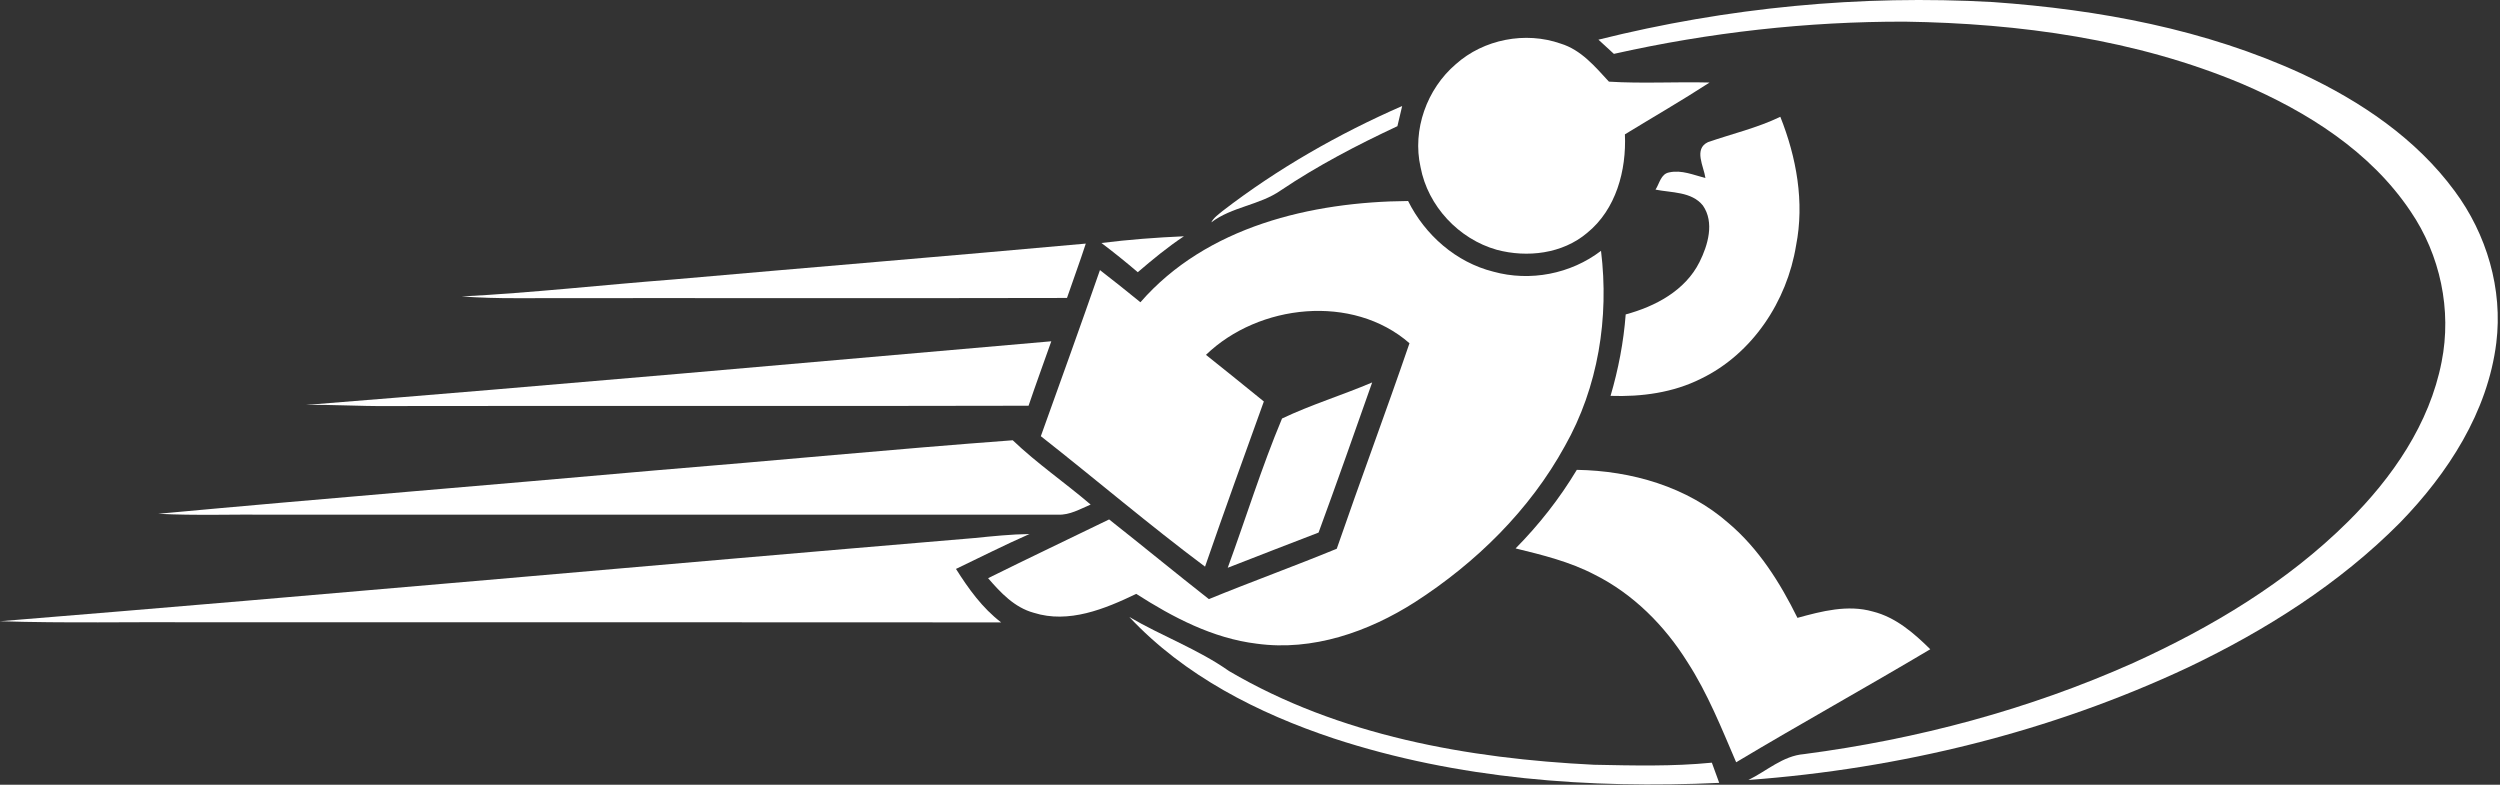
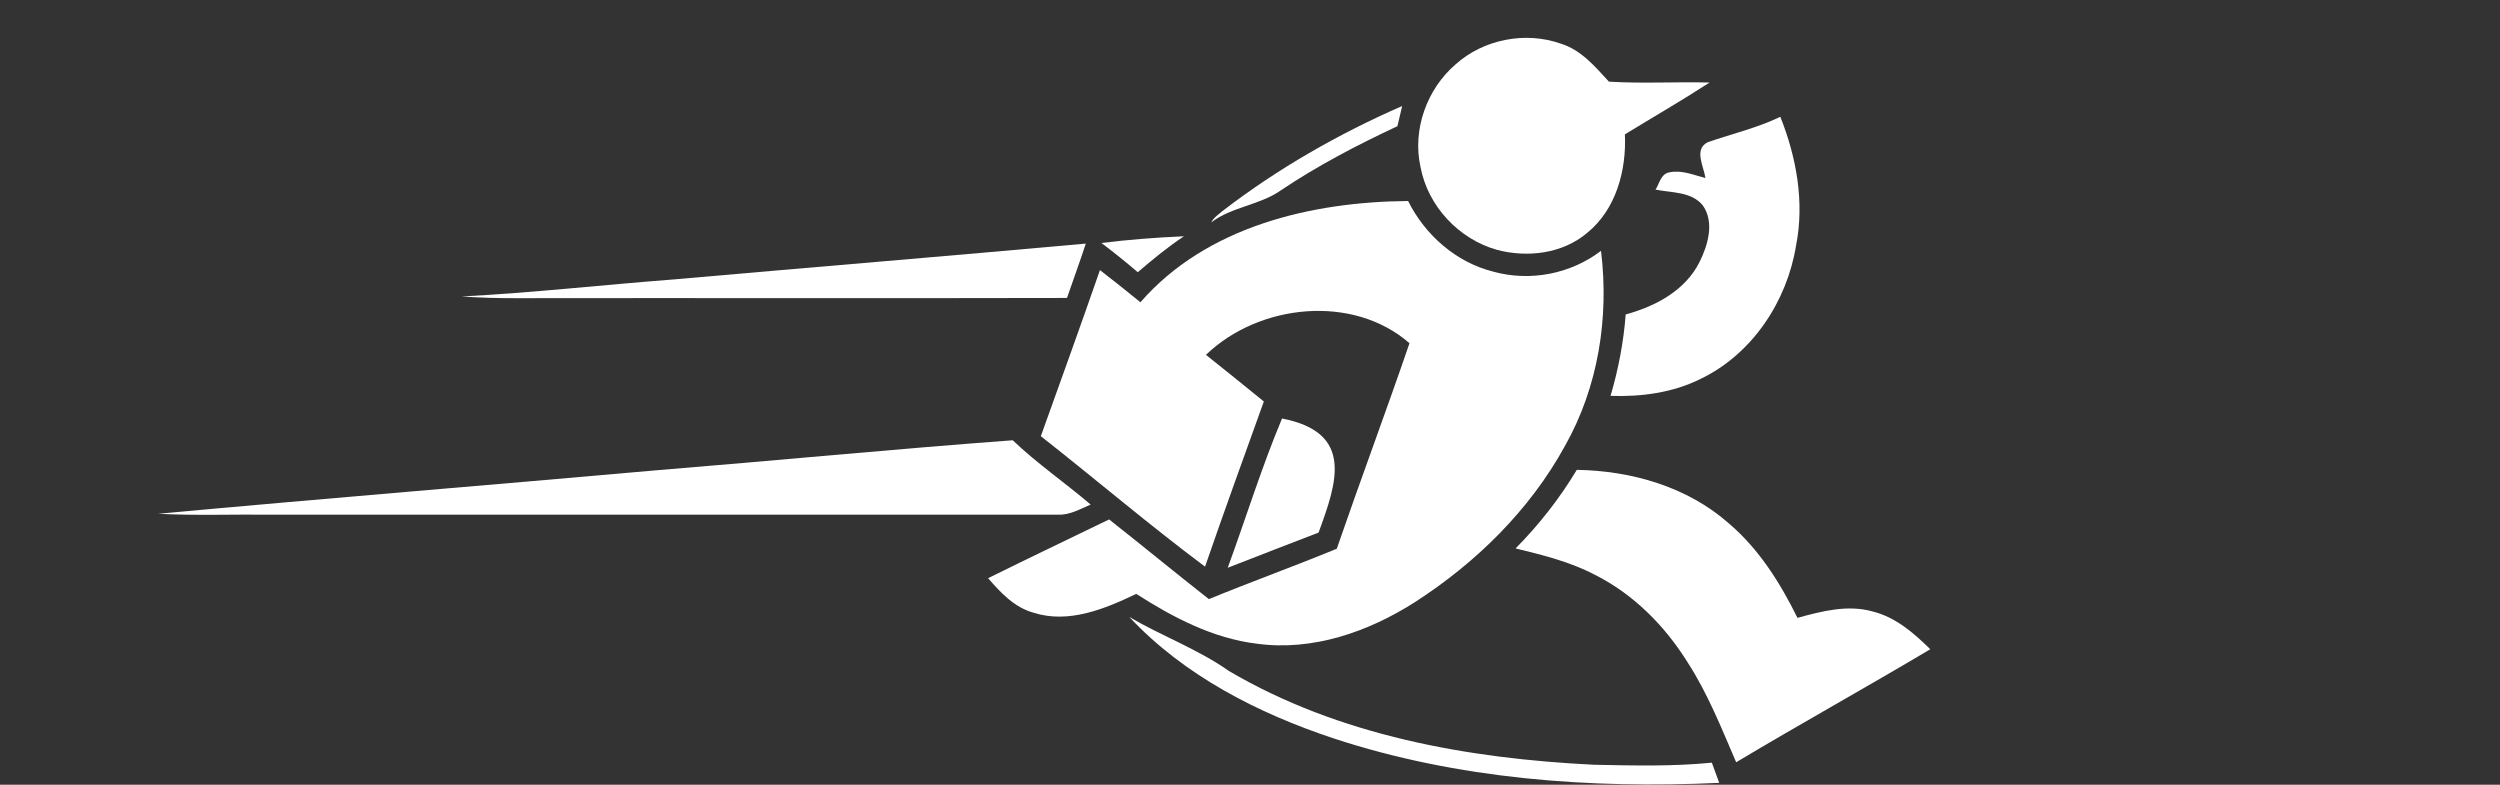
<svg xmlns="http://www.w3.org/2000/svg" width="720" height="226" viewBox="0 0 720 226" fill="none">
  <rect x="0" y="0" width="720" height="226" fill="#333333" stroke="none" />
-   <path d="M460.347 11.423C497.387 2.169 535.84 -1.564 573.973 0.596C604.48 2.756 635.173 8.423 663.107 21.316C679.893 29.183 695.853 39.929 706.947 55.023C716.173 67.449 720.853 83.316 718.933 98.756C716.453 118.716 705 136.316 691.253 150.476C673.8 168.089 652.547 181.516 630.267 192.156C590.56 210.809 547.213 221.409 503.533 224.636C508.827 222.049 513.467 217.676 519.56 217.183C552.147 212.916 584.28 204.356 614.333 190.943C636.893 180.703 658.573 167.756 676.253 150.209C688.973 137.596 699.72 122.063 703.187 104.209C706.16 89.303 702.787 73.396 694.227 60.849C682.693 43.636 664.507 32.196 645.773 24.169C615.147 11.303 581.68 6.729 548.653 6.236C520.48 6.169 492.293 9.343 464.8 15.516C463.32 14.143 461.84 12.783 460.347 11.423Z" fill="white" />
  <path d="M352.093 60.769C367.973 48.543 385.493 38.556 403.826 30.529C403.36 32.463 402.893 34.396 402.453 36.343C390.853 41.769 379.467 47.703 368.84 54.849C362.733 59.103 354.813 59.529 348.84 64.049C349.56 62.649 350.92 61.769 352.093 60.769Z" fill="white" />
  <path d="M317.213 69.983C325.107 68.996 333.027 68.396 340.973 68.049C336.28 71.156 331.947 74.743 327.68 78.396C324.28 75.489 320.787 72.676 317.213 69.983Z" fill="white" />
  <path d="M193.853 80.49C233.467 76.996 273.107 73.743 312.707 70.156C311.013 75.41 309.067 80.583 307.293 85.81C254.387 85.943 201.48 85.796 148.587 85.876C143.373 85.89 138.16 85.743 132.96 85.383C153.307 84.33 173.56 82.05 193.853 80.49Z" fill="white" />
-   <path d="M88.106 116.623C159.693 110.943 231.226 104.516 302.773 98.29C300.586 104.476 298.333 110.636 296.226 116.85C234.586 117.01 172.946 116.836 111.306 116.943C103.573 117.01 95.84 116.49 88.106 116.623Z" fill="white" />
  <path d="M188.653 135.476C223 132.689 257.307 129.343 291.667 126.796C298.68 133.503 306.733 139.009 314.107 145.316C311.093 146.583 308.093 148.383 304.693 148.223C229.133 148.223 153.573 148.223 78.013 148.223C67.2 148.103 56.36 148.529 45.56 147.969C93.227 143.569 140.96 139.716 188.653 135.476Z" fill="white" />
-   <path d="M280.6 154.956C285.88 154.423 291.173 153.876 296.493 153.796C289.333 156.943 282.373 160.476 275.32 163.849C278.933 169.556 282.907 175.116 288.333 179.249C211.093 179.169 133.84 179.236 56.6 179.209C37.733 179.089 18.867 179.516 0 178.916C93.573 171.329 187.053 162.809 280.6 154.956Z" fill="white" />
  <path d="M325.24 177.689C334.653 183.223 345.013 186.956 353.96 193.263C385.64 211.889 422.8 218.463 459.053 220.249C470.373 220.476 481.733 220.769 493.013 219.649C493.72 221.583 494.426 223.516 495.133 225.463C457.786 227.183 419.786 224.383 384.093 212.663C362.32 205.423 341.08 194.623 325.24 177.689Z" fill="white" />
  <path d="M419.266 18.489C427.306 11.303 439.32 8.983 449.466 12.556C455.373 14.356 459.36 19.169 463.373 23.516C473.013 24.116 482.706 23.516 492.36 23.77C484.36 28.956 476.093 33.73 467.973 38.69C468.44 49.076 465.426 60.33 457.08 67.09C449.96 73.103 439.853 74.276 431.08 71.943C420.133 68.863 411.226 59.356 409.12 48.143C406.693 37.396 410.933 25.61 419.266 18.489Z" fill="white" />
  <path d="M491.906 40.93C498.853 38.53 506.066 36.85 512.733 33.636C517.386 45.316 519.733 58.223 517.267 70.703C514.667 86.756 504.707 101.89 489.893 109.063C481.853 113.103 472.747 114.316 463.84 114.01C466.093 106.356 467.6 98.503 468.2 90.556C476.733 88.25 485.36 83.69 489.467 75.45C491.893 70.596 493.813 64.063 490.44 59.196C487.186 55.143 481.413 55.543 476.786 54.61C477.933 52.89 478.306 50.076 480.733 49.65C484.293 48.863 487.773 50.41 491.16 51.276C490.72 47.956 487.693 42.916 491.906 40.93Z" fill="white" />
  <path d="M328.44 87.05C347.467 65.21 377.68 58.116 405.533 57.89C410.427 67.703 419.333 75.543 430.067 78.236C440.653 81.17 452.36 78.916 461.093 72.236C463.453 91.49 460.293 111.503 450.68 128.476C440.56 146.916 425.107 162.063 407.507 173.41C394.107 181.97 378.013 187.596 361.947 185.383C349.307 183.85 337.813 177.81 327.24 171.036C318.2 175.37 307.8 179.676 297.707 176.476C292.187 174.97 288.173 170.703 284.573 166.516C296.147 160.783 307.813 155.236 319.427 149.596C329.053 157.183 338.507 164.983 348.16 172.543C360.36 167.543 372.787 163.063 384.987 158.036C391.813 138.25 399.147 118.65 405.933 98.85C389.56 84.556 362.493 87.543 347.32 102.196C352.88 106.676 358.467 111.103 363.987 115.623C358.28 131.463 352.547 147.29 347.053 163.196C330.92 151.143 315.587 138.05 299.76 125.623C305.48 109.69 311.227 93.77 316.787 77.783C320.707 80.81 324.587 83.916 328.44 87.05Z" fill="white" />
-   <path d="M369.226 120.529C377.64 116.529 386.613 113.796 395.186 110.143C390.093 124.583 385.026 139.023 379.746 153.383C371 156.716 362.306 160.143 353.586 163.516C358.826 149.209 363.346 134.556 369.226 120.529Z" fill="white" />
+   <path d="M369.226 120.529C390.093 124.583 385.026 139.023 379.746 153.383C371 156.716 362.306 160.143 353.586 163.516C358.826 149.209 363.346 134.556 369.226 120.529Z" fill="white" />
  <path d="M436.493 157.943C443.24 151.116 449.186 143.543 454.12 135.316C469.826 135.569 485.92 140.169 497.866 150.703C506.533 158.049 512.68 167.836 517.667 177.943C524.667 176.023 532.146 174.063 539.36 176.116C545.946 177.756 551.2 182.329 555.92 186.983C537.387 198.009 518.52 208.463 500.013 219.529C495.787 209.703 491.813 199.676 485.973 190.663C479.427 180.169 470.36 171.049 459.227 165.489C452.093 161.769 444.253 159.836 436.493 157.943Z" fill="white" />
</svg>